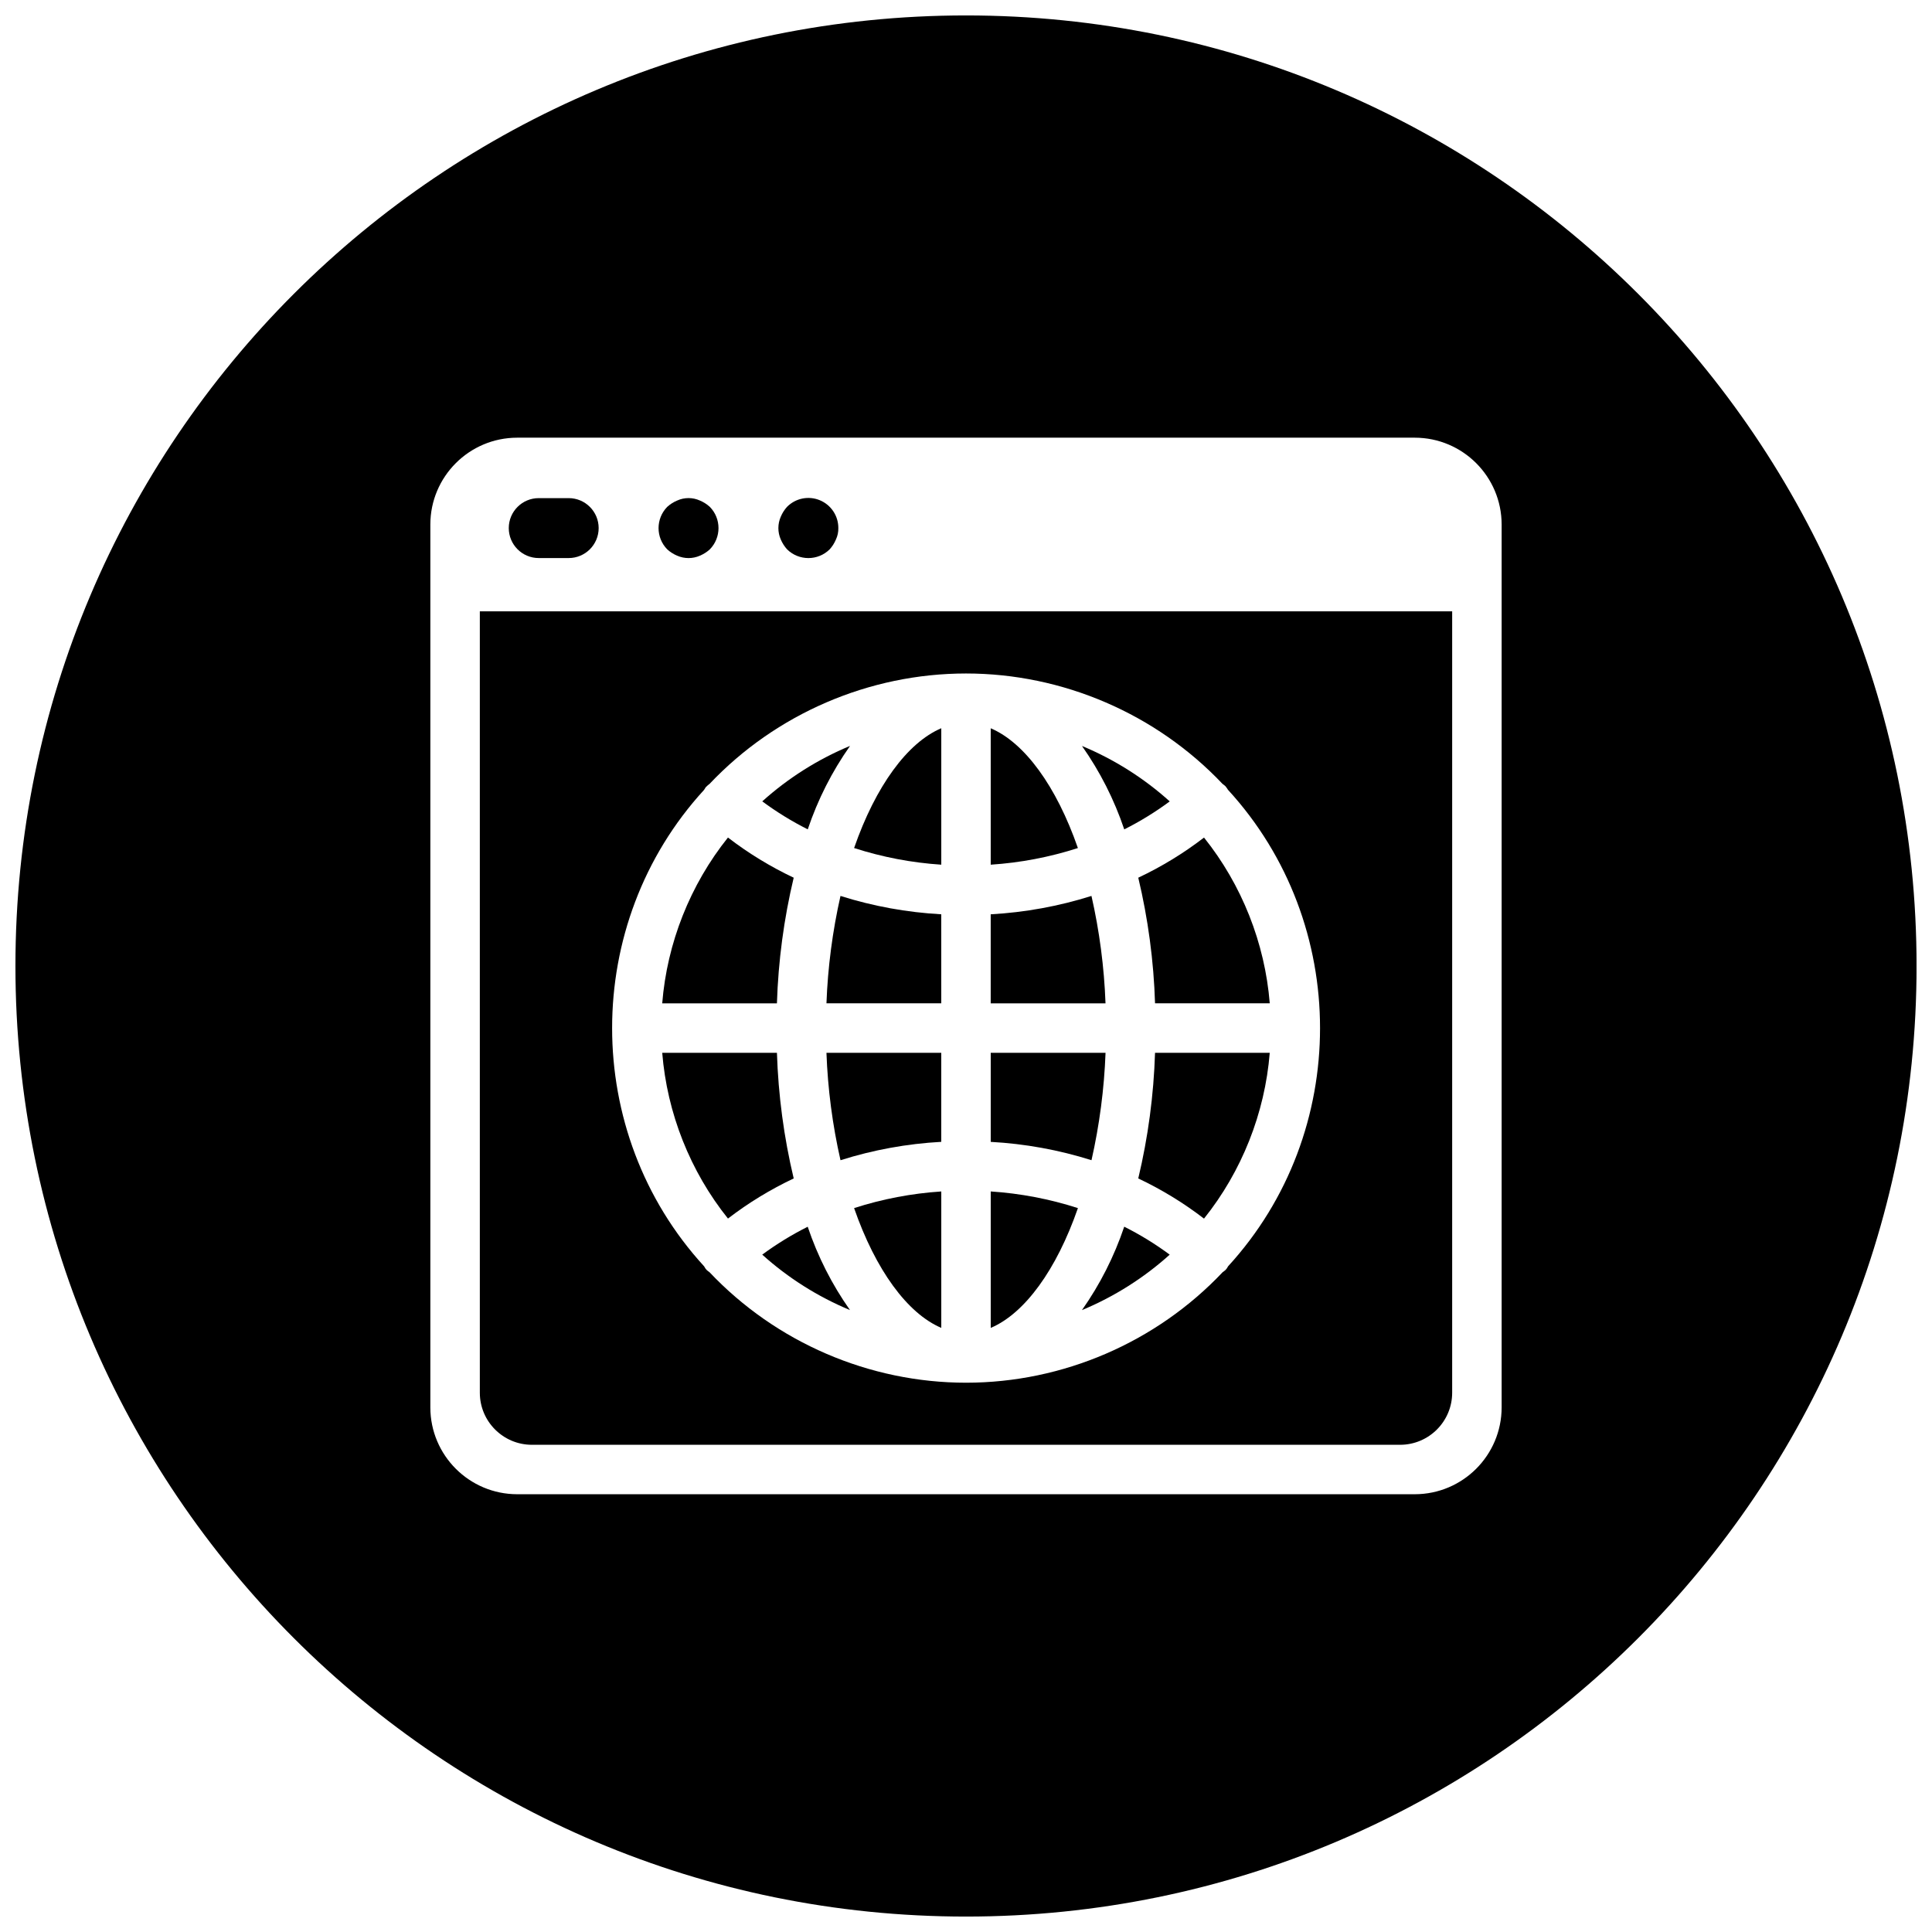
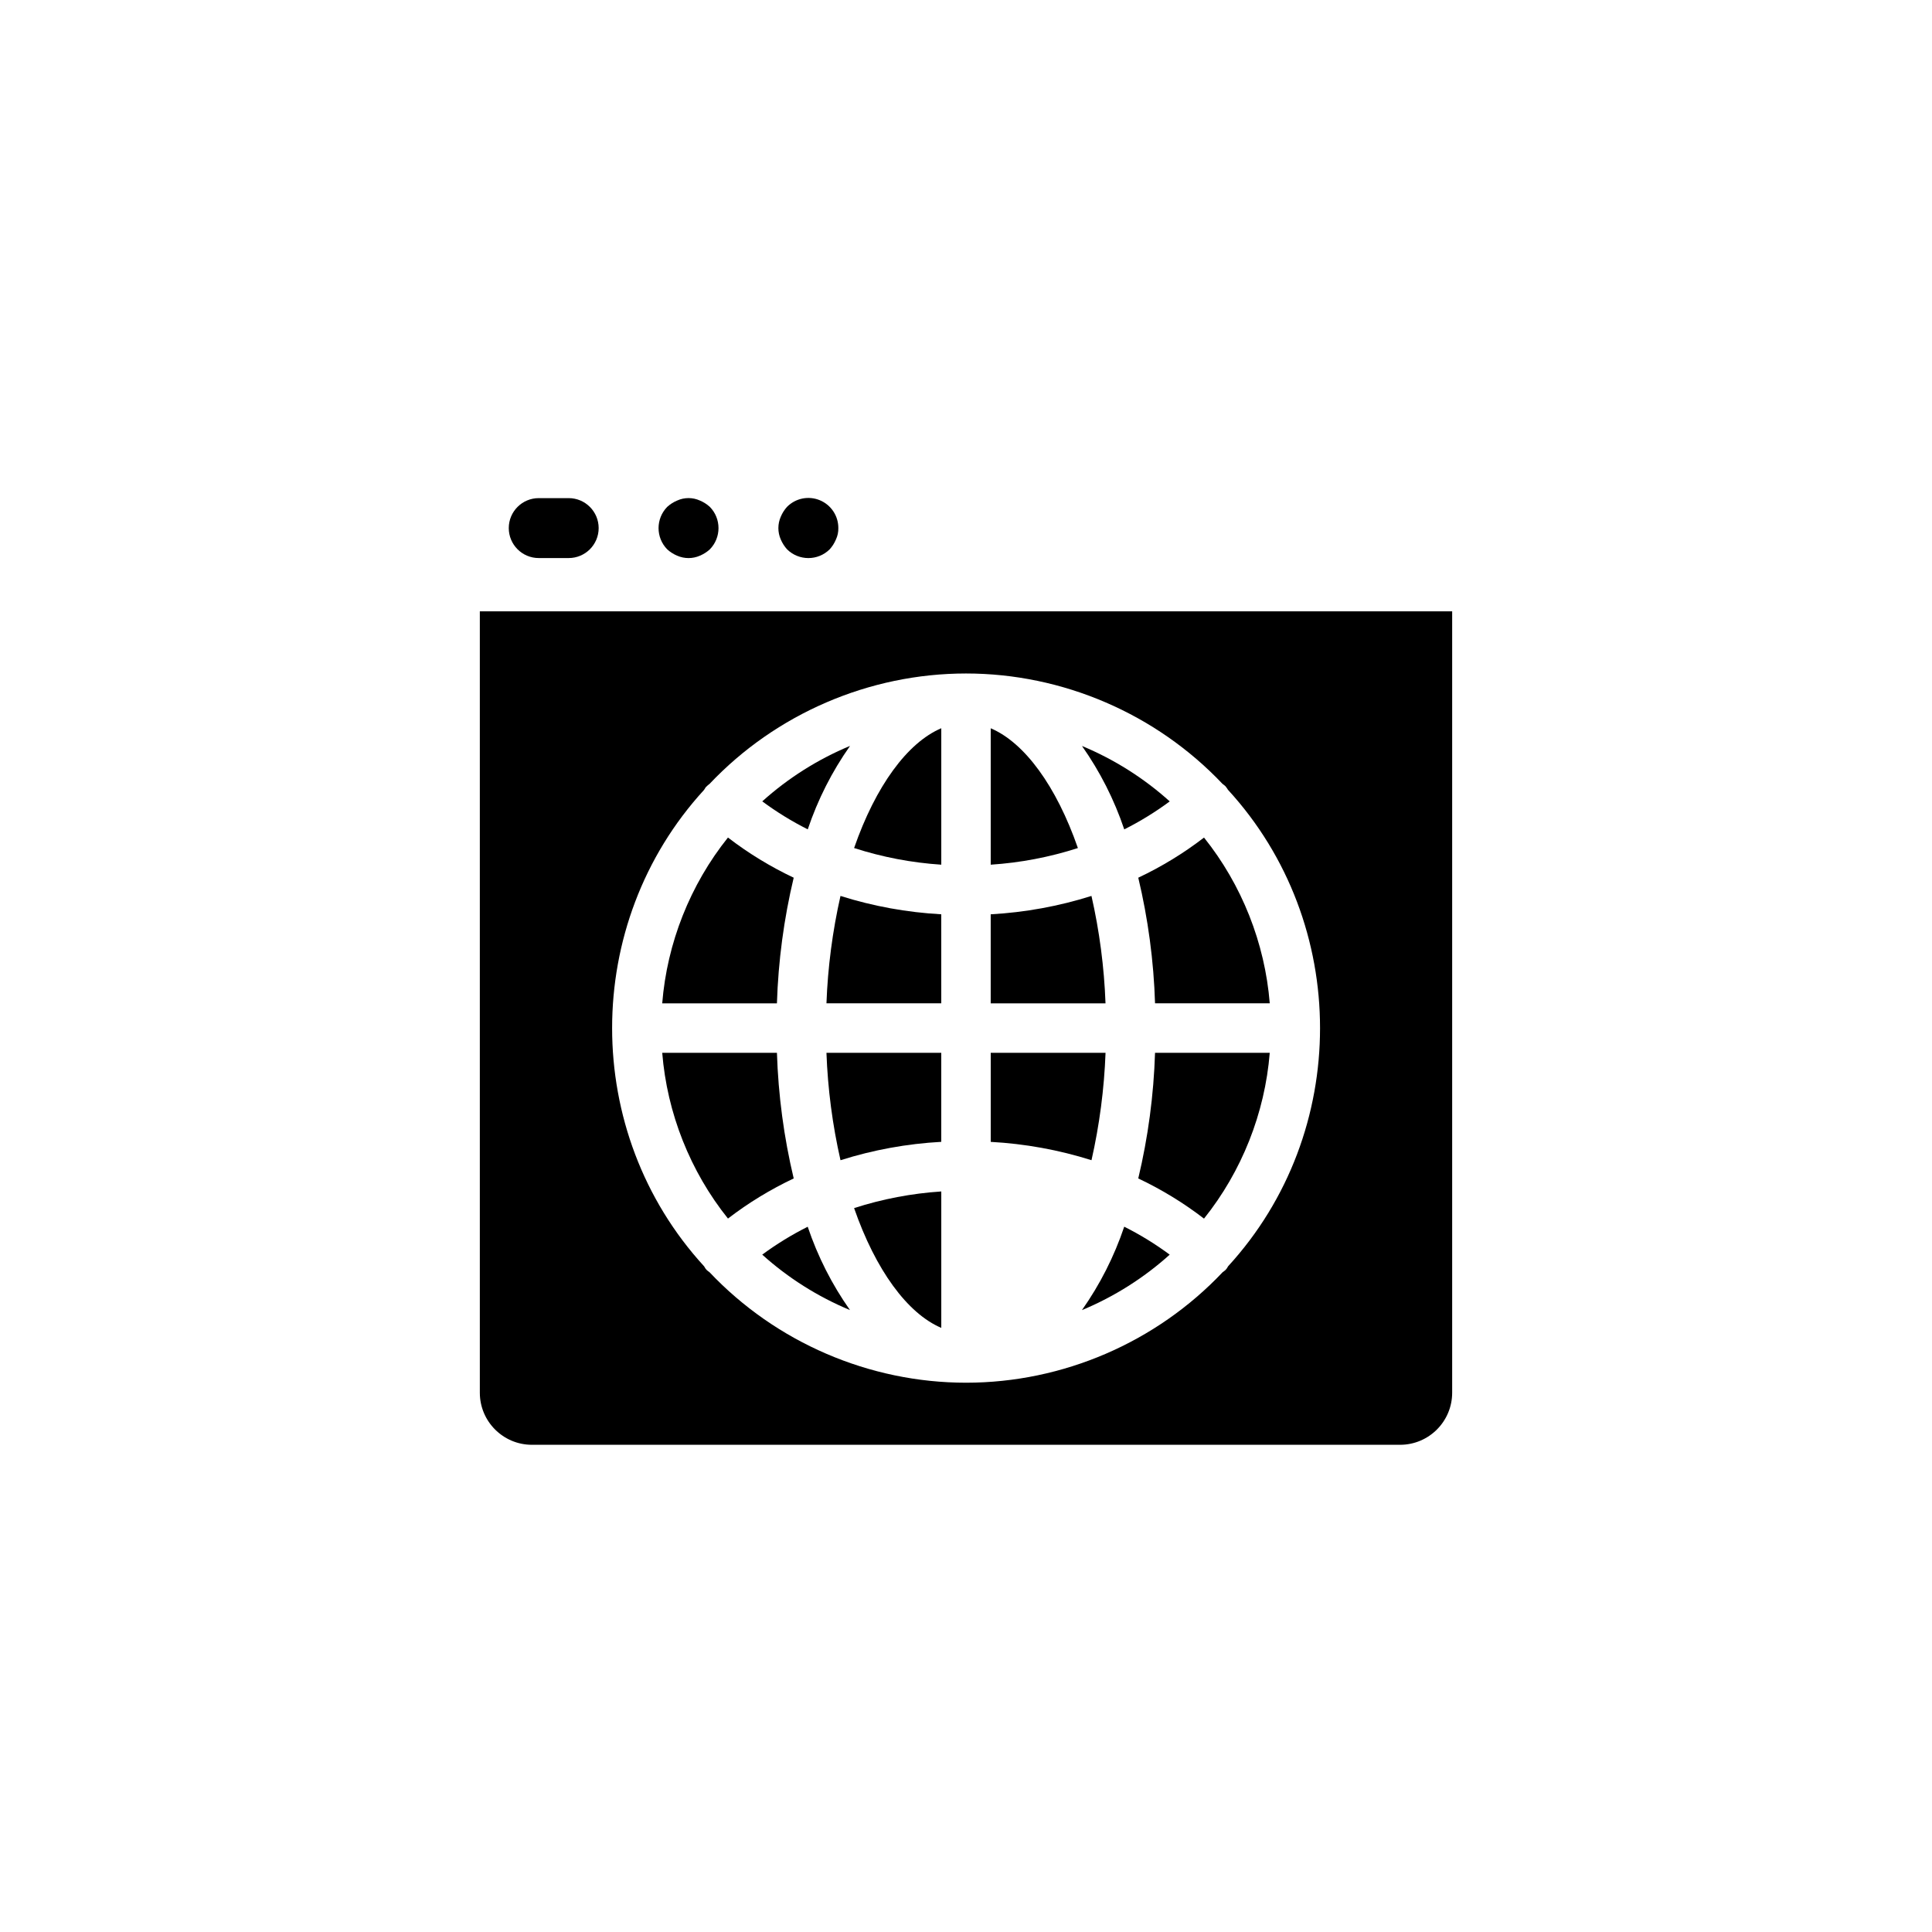
<svg xmlns="http://www.w3.org/2000/svg" width="800px" height="800px" version="1.1" viewBox="144 144 512 512">
  <defs>
    <clipPath id="a">
-       <path d="m148.09 148.09h503.81v503.81h-503.81z" />
-     </clipPath>
+       </clipPath>
  </defs>
  <path d="m346 476.49c6.832 6.168 14.746 11.16 23.25 14.691-4.781-6.781-8.535-14.184-11.199-22.082-4.211 2.109-8.25 4.59-12.051 7.391z" />
  <path d="m271.16 513.08c0 7.621 6.184 13.805 13.805 13.805h230.07c7.621 0 13.805-6.184 13.805-13.805v-207.07h-257.68zm59.422-159.75c0.133-0.242 0.277-0.473 0.438-0.695 0.43-0.434 0.727-0.691 1.008-0.883 17.598-18.609 42.359-29.27 67.98-29.27 25.617 0 50.375 10.664 67.98 29.266 0.266 0.18 0.523 0.383 0.766 0.609 0.324 0.406 0.52 0.691 0.66 0.938 32.531 35.449 32.547 90.828 0.039 126.29-0.125 0.242-0.273 0.469-0.43 0.691l-0.316 0.344c-0.211 0.18-0.434 0.352-0.672 0.504-17.594 18.625-42.359 29.305-67.988 29.312h-0.031c-25.625 0-50.387-10.672-67.984-29.281-0.262-0.176-0.516-0.371-0.75-0.59l-0.277-0.312c-0.152-0.211-0.293-0.438-0.414-0.672-32.496-35.445-32.496-90.801-0.008-126.25z" />
  <path d="m393.45 495.9v-36.152c-7.856 0.516-15.613 1.996-23.105 4.41 5.688 16.387 14.133 27.938 23.105 31.742z" />
-   <path d="m429.66 464.16c-7.5-2.418-15.254-3.898-23.105-4.414v36.16c8.98-3.805 17.418-15.359 23.105-31.746z" />
  <g clip-path="url(#a)">
    <path d="m400 148.09c-139.12 0-251.91 112.78-251.91 251.91 0 139.12 112.78 251.91 251.91 251.91 139.12 0 251.91-112.78 251.91-251.91-0.004-139.12-112.79-251.91-251.91-251.91zm141.95 368.89c-0.016 12.699-10.309 22.992-23.008 23.008h-237.89c-12.699-0.016-22.992-10.309-23.008-23.008v-233.98c0.016-12.699 10.309-22.992 23.008-23.008h237.89c12.699 0.016 22.992 10.309 23.008 23.008v233.98z" />
  </g>
  <path d="m363.02 409.89h30.426l-0.004-23.594c-9.078-0.5-18.043-2.125-26.703-4.863-2.113 9.336-3.367 18.887-3.719 28.457z" />
  <path d="m354.34 456.3c-2.602-10.902-4.09-22.086-4.445-33.297h-30.398c1.281 15.965 7.406 31.426 17.422 43.926 5.41-4.152 11.254-7.723 17.422-10.629z" />
  <path d="m366.74 451.47c8.664-2.742 17.629-4.375 26.703-4.871v-23.598h-30.426c0.348 9.57 1.598 19.129 3.723 28.469z" />
  <path d="m354.34 376.6c-6.176-2.918-12.02-6.488-17.422-10.645-10.016 12.508-16.148 27.973-17.422 43.938h30.398c0.352-11.207 1.844-22.391 4.445-33.293z" />
  <path d="m369.27 341.67c-8.504 3.535-16.43 8.535-23.262 14.699 3.797 2.812 7.84 5.297 12.055 7.418 2.668-7.918 6.422-15.324 11.207-22.117z" />
  <path d="m393.45 336.99c-8.973 3.805-17.418 15.355-23.105 31.746 7.496 2.418 15.25 3.898 23.105 4.414z" />
  <path d="m286.77 291.89h7.941c4.387 0 7.941-3.559 7.941-7.941s-3.559-7.941-7.941-7.941h-7.941c-4.383 0-7.941 3.559-7.941 7.941 0.004 4.387 3.555 7.941 7.941 7.941z" />
  <path d="m430.73 491.19c8.504-3.531 16.426-8.535 23.254-14.695-3.797-2.812-7.836-5.297-12.051-7.41-2.668 7.91-6.422 15.316-11.203 22.105z" />
  <path d="m323.45 291.26c1.926 0.848 4.109 0.848 6.035 0 0.961-0.402 1.848-0.969 2.621-1.668 3.074-3.133 3.074-8.148 0-11.273-0.77-0.699-1.656-1.266-2.621-1.668-1.914-0.871-4.121-0.871-6.035 0-0.961 0.402-1.848 0.969-2.621 1.668-3.074 3.133-3.074 8.148 0 11.273 0.773 0.699 1.66 1.266 2.621 1.668z" />
  <path d="m445.65 456.3c6.168 2.91 12.012 6.484 17.422 10.645 10.016-12.504 16.148-27.973 17.422-43.938h-30.398c-0.348 11.203-1.844 22.391-4.445 33.293z" />
  <path d="m352.59 289.59c3.133 3.074 8.148 3.074 11.273 0 0.699-0.77 1.266-1.656 1.668-2.621 0.441-0.941 0.664-1.977 0.637-3.019 0.02-3.223-1.914-6.141-4.898-7.379-2.977-1.238-6.414-0.551-8.688 1.742-0.699 0.77-1.266 1.656-1.668 2.621-0.848 1.926-0.848 4.109 0 6.035 0.414 0.965 0.977 1.844 1.676 2.621z" />
  <path d="m436.98 423.01h-30.426v23.598c9.062 0.492 18.027 2.121 26.703 4.856 2.113-9.328 3.367-18.883 3.723-28.453z" />
  <path d="m406.55 337v36.152c7.856-0.516 15.609-1.996 23.102-4.41-5.688-16.387-14.129-27.938-23.102-31.742z" />
  <path d="m450.1 409.89h30.398c-1.281-15.965-7.406-31.426-17.422-43.926-5.406 4.156-11.254 7.727-17.422 10.637 2.602 10.902 4.098 22.086 4.445 33.289z" />
  <path d="m433.25 381.43c-8.664 2.734-17.629 4.367-26.703 4.871v23.594h30.426c-0.348-9.578-1.602-19.137-3.723-28.465z" />
  <path d="m453.99 356.38c-6.832-6.16-14.75-11.16-23.254-14.691 4.781 6.793 8.535 14.199 11.203 22.105 4.211-2.117 8.25-4.598 12.051-7.414z" />
</svg>